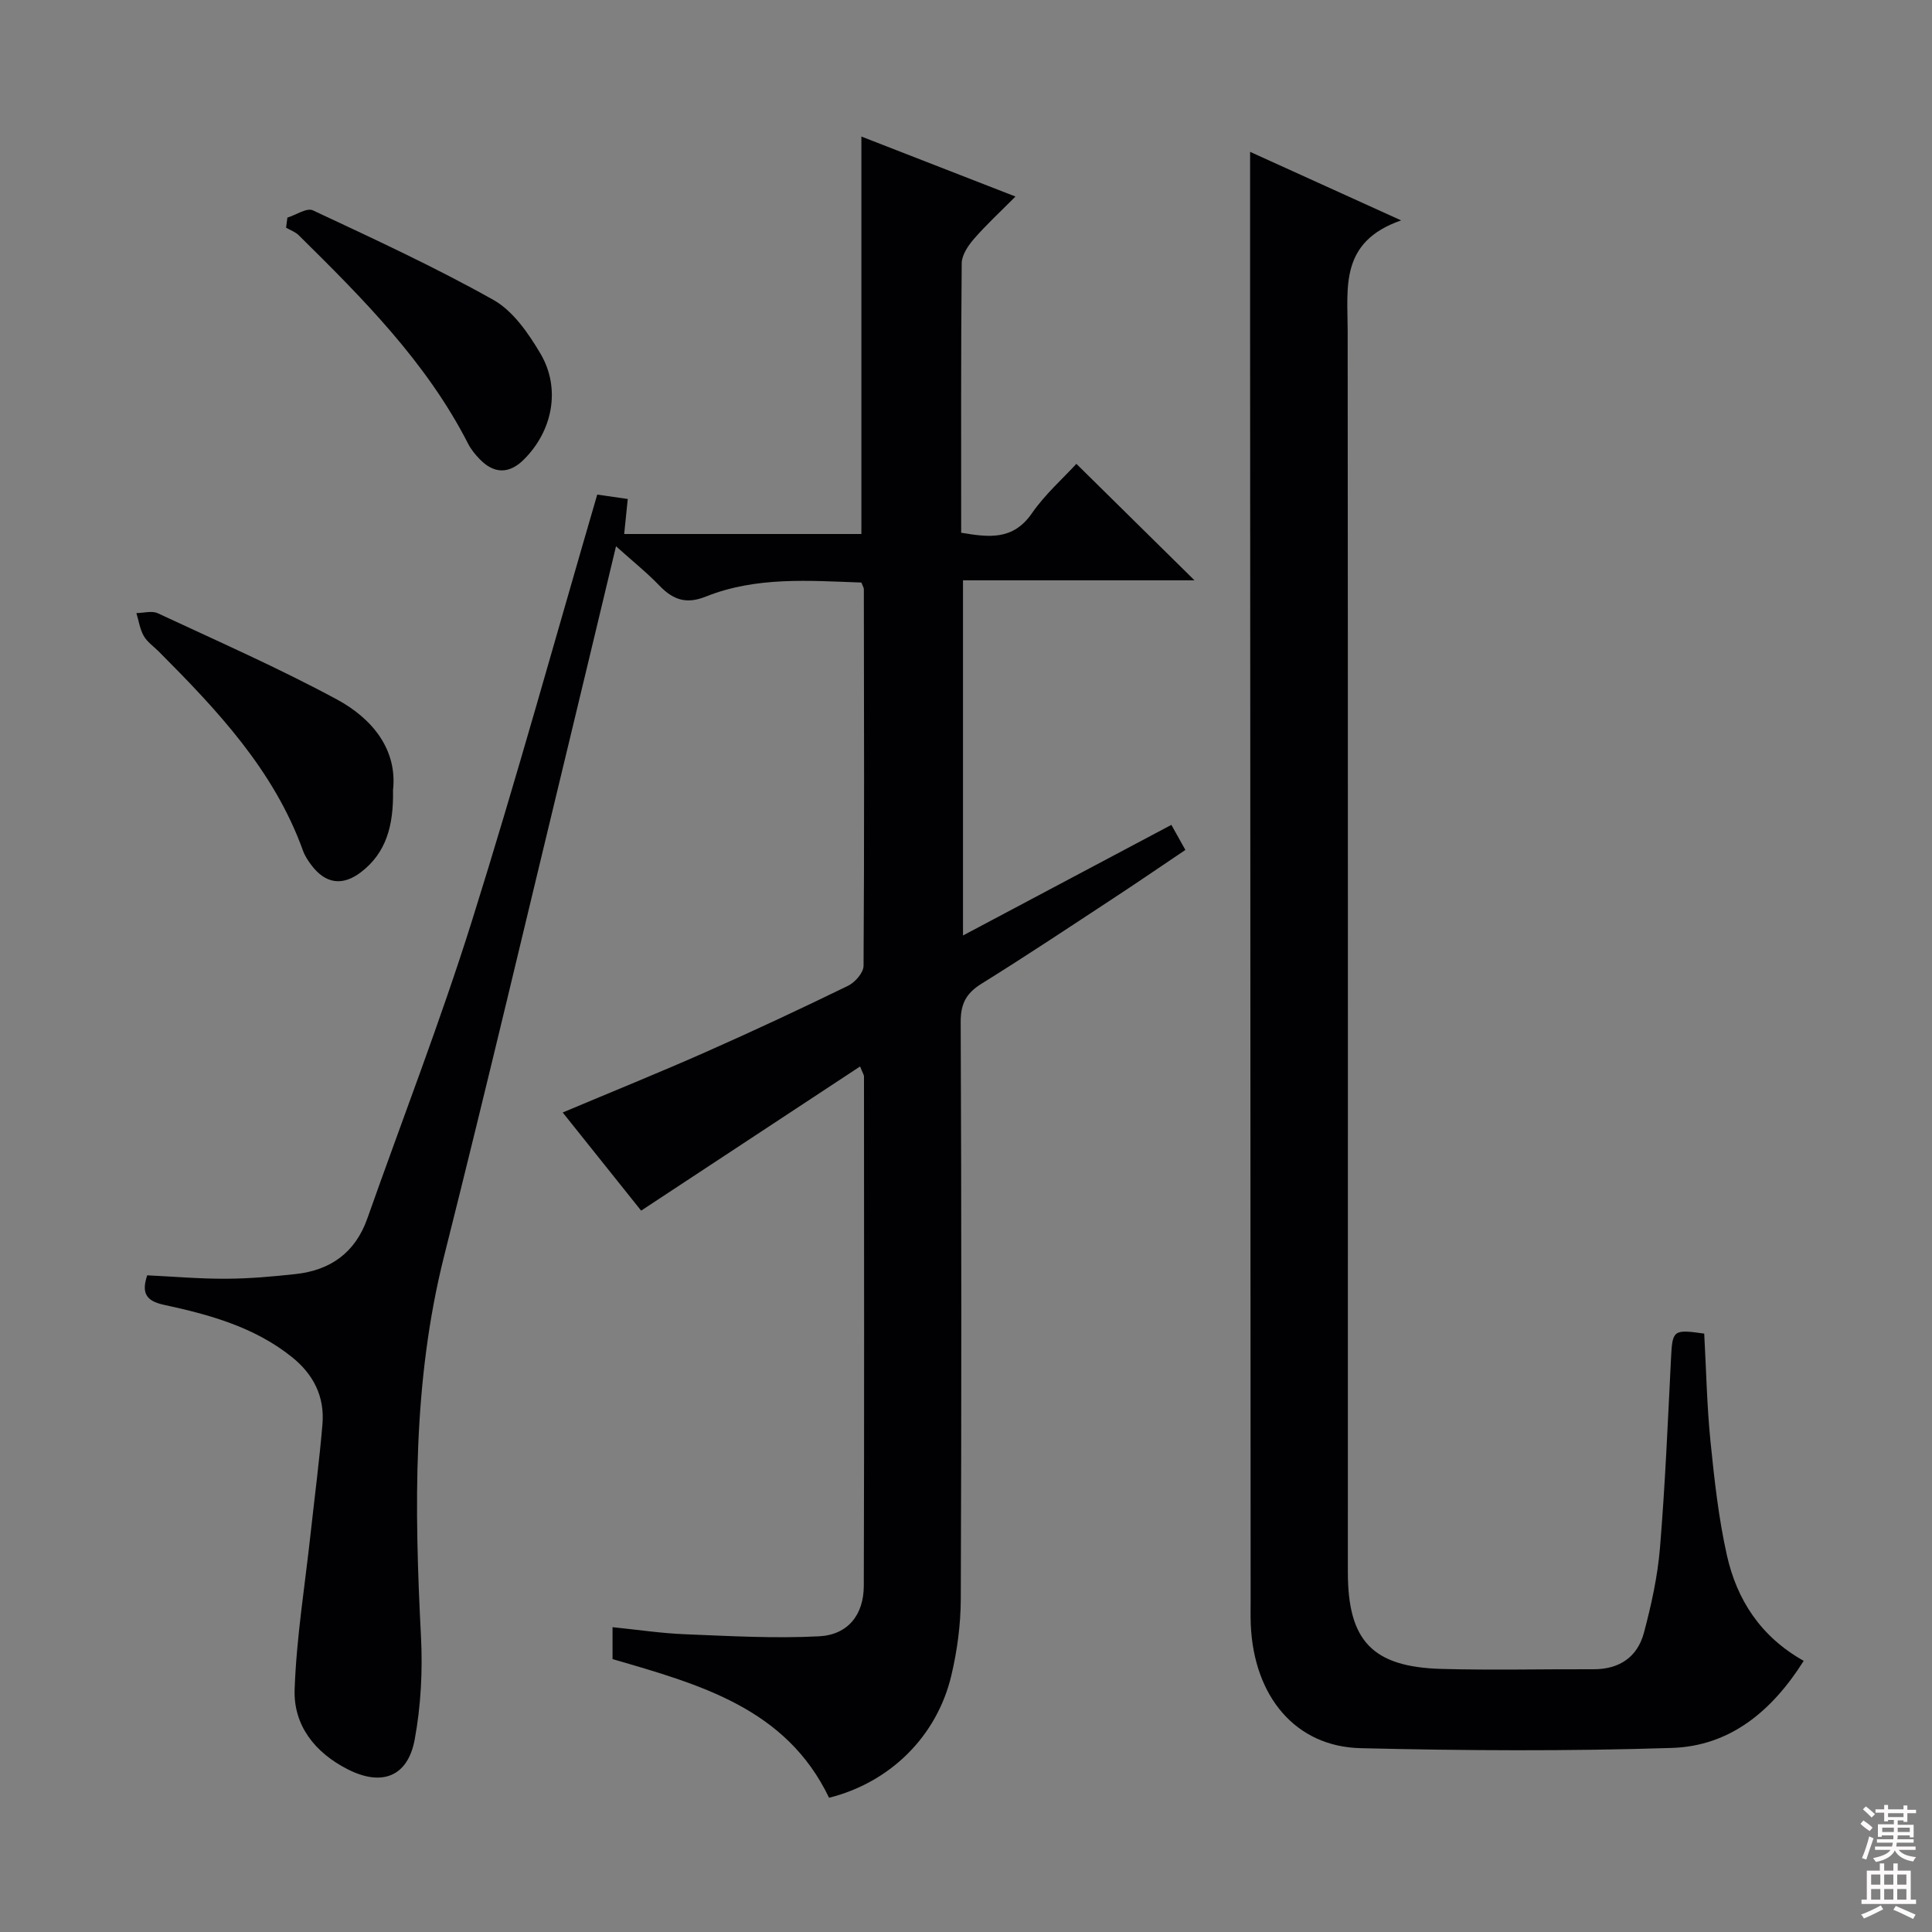
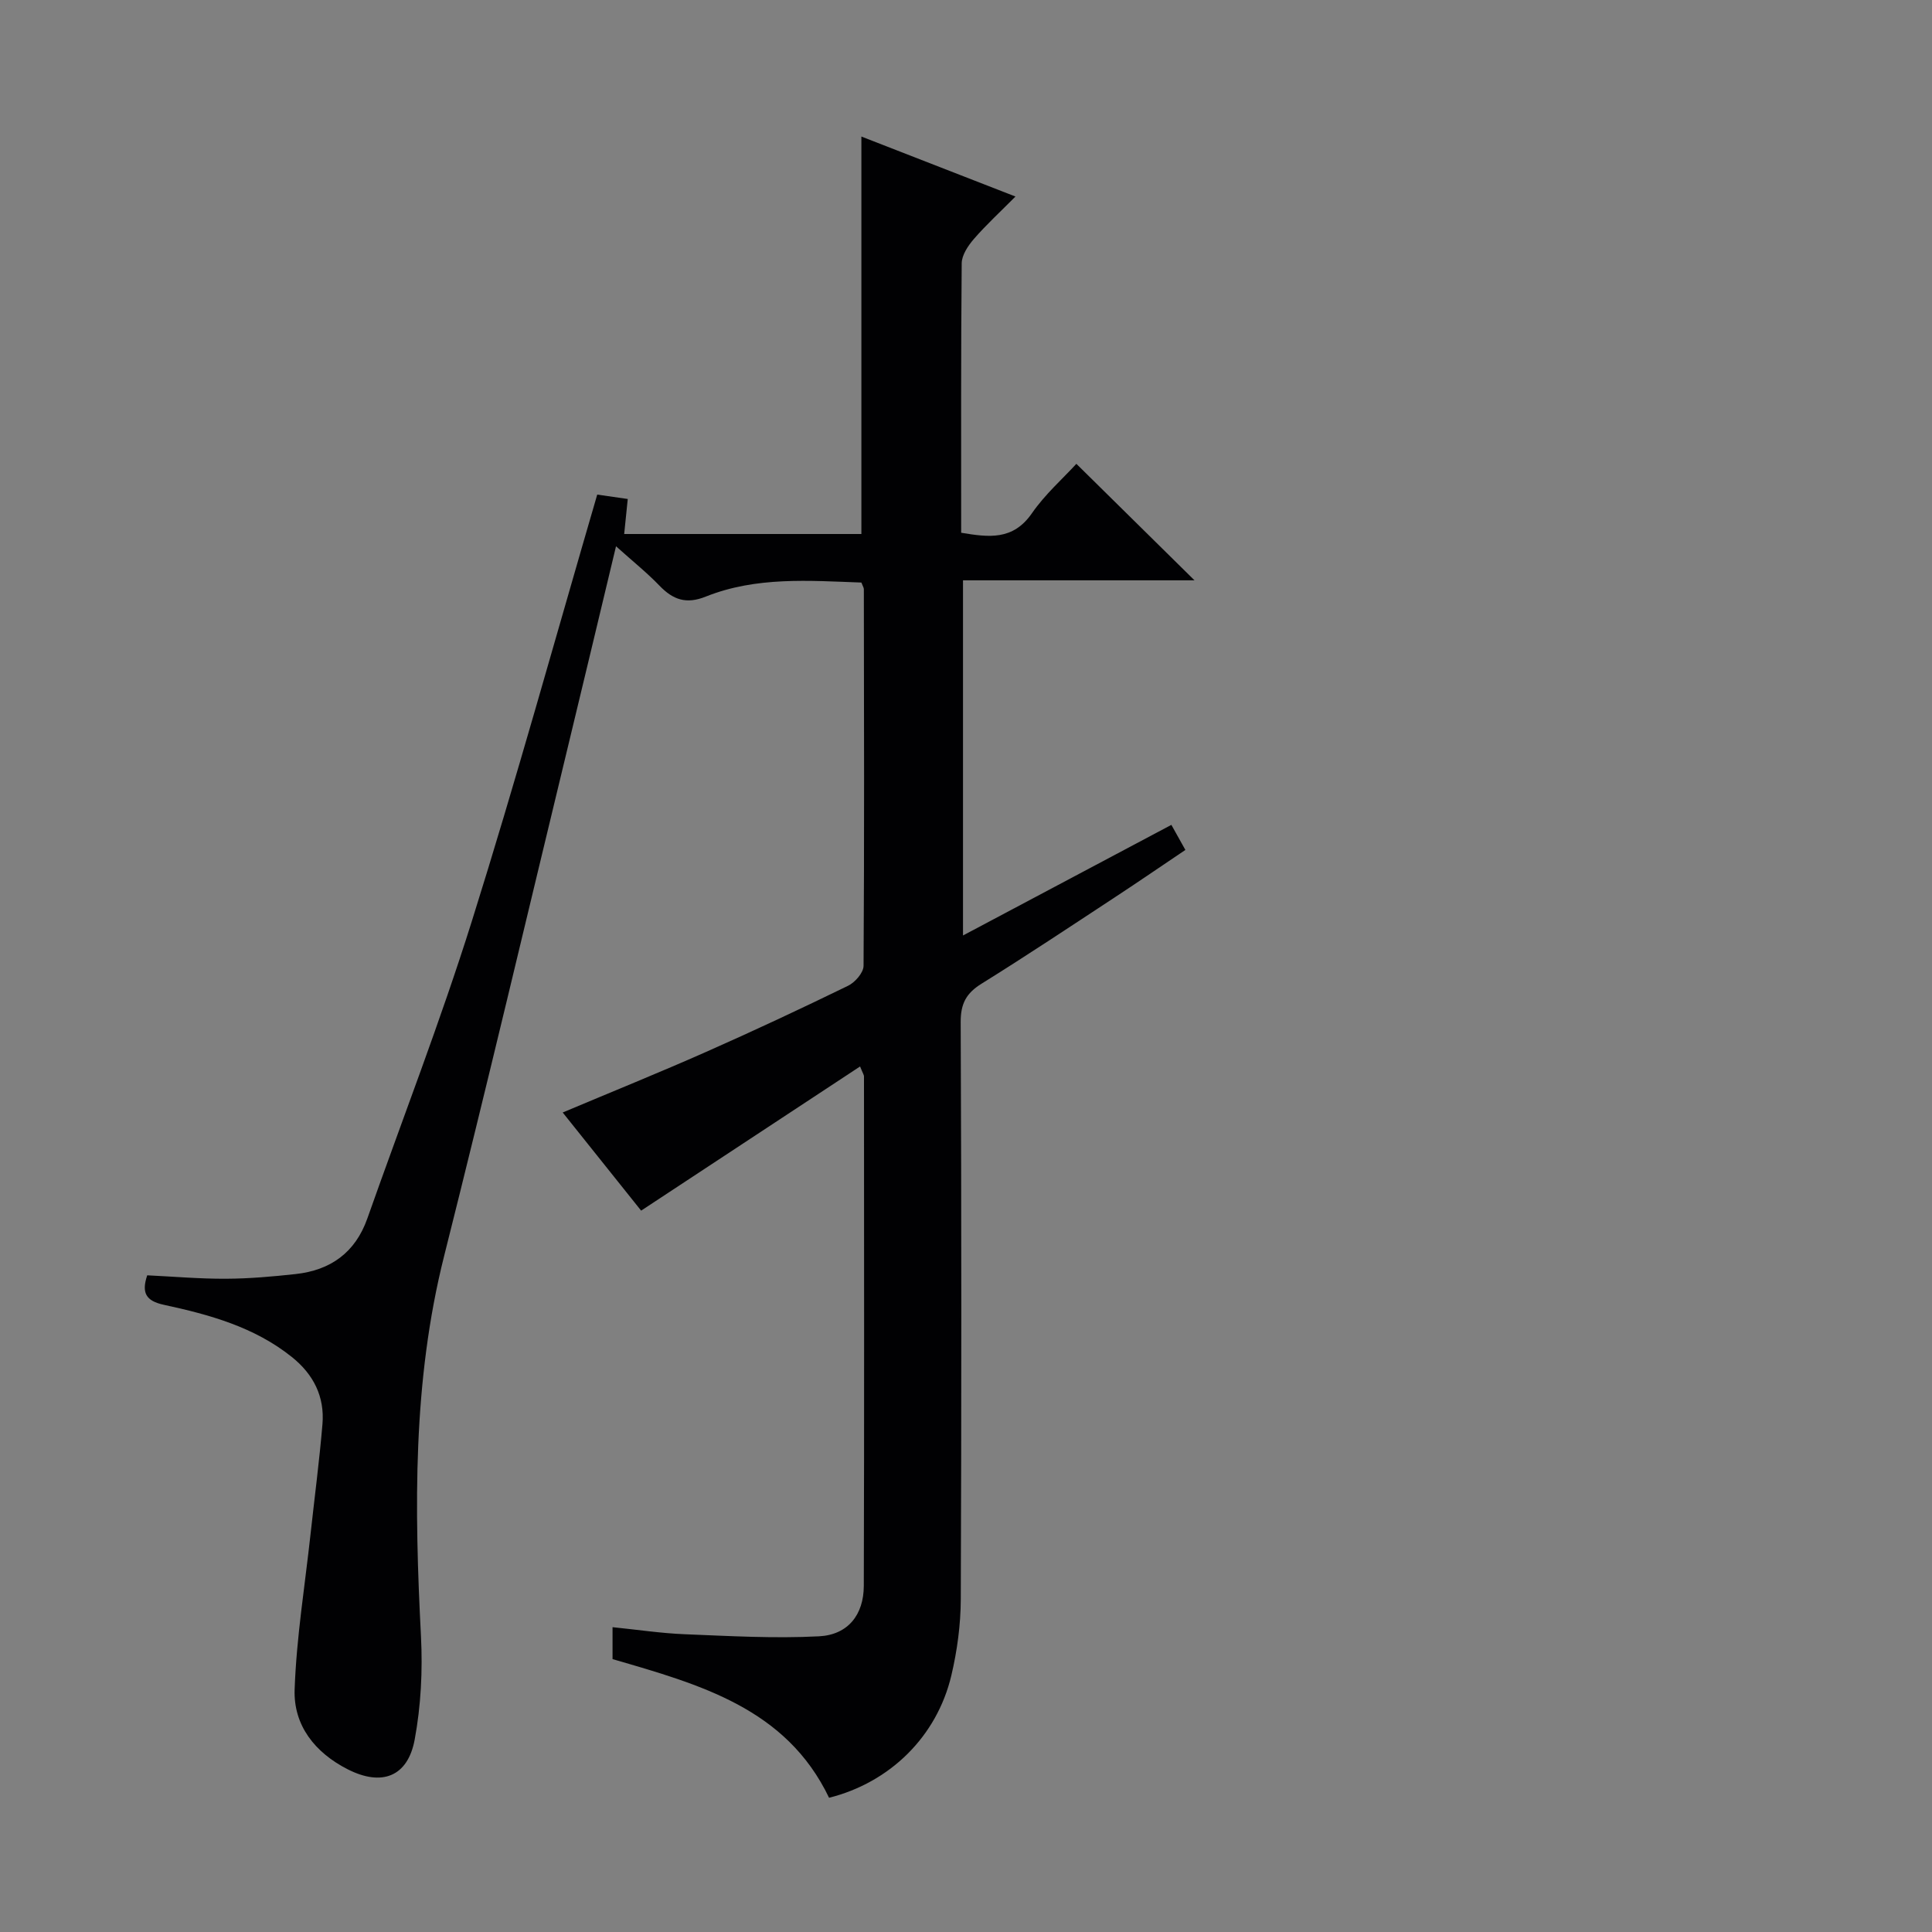
<svg xmlns="http://www.w3.org/2000/svg" enable-background="new 0 0 400 400" viewBox="0 0 400 400">
  <rect x="0" y="0" width="400" height="400" fill="#808080" stroke="none" />
  <g fill="#010103">
    <path d="m126.82 343.5c0-2.11 0-4.05 0-6.61 5.15.52 10.02 1.26 14.92 1.46 9.27.37 18.58.91 27.83.43 6-.31 9.25-4.46 9.27-10.44.11-35.16.05-70.33.04-105.49 0-.29-.22-.58-.81-2.05-15.12 9.96-30.03 19.77-45.33 29.85-5-6.25-10.48-13.12-16.24-20.32 10.18-4.29 20.01-8.26 29.7-12.55 9.88-4.37 19.66-8.95 29.37-13.68 1.45-.7 3.21-2.71 3.22-4.13.17-26 .1-52 .06-77.99 0-.3-.22-.61-.51-1.37-10.76-.38-21.74-1.28-32.22 2.91-4.06 1.63-6.78.65-9.59-2.27-2.6-2.7-5.55-5.06-8.99-8.15-3.44 14.35-6.62 27.69-9.84 41.01-8.54 35.31-16.87 70.67-25.74 105.9-6.56 26.04-6.16 52.34-4.8 78.81.36 7.08-.01 14.36-1.3 21.32-1.43 7.74-6.83 9.76-13.88 6.17-6.75-3.43-11.25-9.07-10.98-16.55.38-10.73 2.12-21.4 3.29-32.1.83-7.6 1.83-15.18 2.47-22.79.48-5.7-1.84-10.32-6.34-13.92-7.78-6.23-17.08-8.77-26.52-10.81-3.69-.8-4.64-2.47-3.42-6.1 5.45.26 10.88.74 16.32.71 4.81-.02 9.63-.45 14.41-.97 7.23-.79 12.35-4.45 14.84-11.5 7.24-20.51 15.13-40.82 21.64-61.56 9.14-29.1 17.26-58.52 25.96-88.32 1.85.27 3.89.56 6.32.91-.26 2.57-.48 4.78-.74 7.25h49.11c0-27.44 0-54.63 0-82.29 10.37 4.04 20.69 8.06 31.9 12.42-3.17 3.2-6.06 5.85-8.62 8.8-1.2 1.39-2.49 3.32-2.51 5.02-.17 18.51-.11 37-.11 55.79 5.67.94 10.72 1.65 14.65-4.04 2.72-3.93 6.42-7.19 9.2-10.23 8.14 8.03 16.24 16.01 24.46 24.12-15.56 0-31.56 0-47.93 0v73.53c14.39-7.64 28.58-15.17 43.14-22.9.93 1.66 1.78 3.18 2.9 5.19-4.96 3.33-9.71 6.6-14.53 9.76-9.18 6.03-18.32 12.12-27.65 17.92-3.18 1.97-4.36 4.13-4.34 7.97.17 39.83.17 79.66.02 119.49-.02 5.26-.74 10.63-1.95 15.76-2.99 12.65-12.7 22.17-25.32 25.34-8.88-18.52-26.66-23.43-44.83-28.71z" />
-     <path d="m352.84 276.11c.41 7.39.55 14.85 1.29 22.25.8 7.91 1.67 15.88 3.4 23.62 2.06 9.21 6.97 16.87 15.91 21.88-6.55 10.38-15.22 17.64-27.29 18.03-21.47.69-42.99.57-64.47.05-13.46-.32-22.08-10.69-22.72-25.57-.07-1.66-.03-3.33-.03-5-.04-87.5-.07-175-.11-262.49 0-12.3 0-24.59 0-37.44 9.61 4.36 19.59 8.89 31.27 14.19-12.76 4.43-11.07 13.87-11.07 22.87.07 85.66.04 171.33.04 257 0 14.2 5.07 19.63 19.36 20.03 10.49.29 21 .03 31.5.07 5.38.02 9.1-2.55 10.44-7.56 1.53-5.75 2.83-11.65 3.32-17.56 1.08-13.09 1.63-26.22 2.29-39.35.29-5.73.45-5.95 6.87-5.02z" />
-     <path d="m81.37 163.59c.14 7.37-1.42 12.99-6.63 16.98-3.86 2.96-7.4 2.39-10.3-1.49-.69-.92-1.35-1.94-1.73-3.01-5.99-16.6-17.73-29.03-29.85-41.19-1.06-1.06-2.39-1.96-3.1-3.22-.8-1.41-1.04-3.14-1.52-4.73 1.48-.01 3.2-.53 4.41.03 12.44 5.8 25.03 11.34 37.1 17.85 7.43 4.02 12.54 10.45 11.62 18.78z" />
-     <path d="m59.5 45.06c1.78-.56 4.03-2.1 5.28-1.51 12.59 5.9 25.26 11.74 37.37 18.54 4.06 2.28 7.24 6.89 9.72 11.08 4.31 7.26 2.55 16.08-3.46 22.02-2.99 2.95-6.13 2.95-9.09-.12-.92-.95-1.79-2.01-2.39-3.18-8.63-16.9-21.82-30.09-35.1-43.2-.7-.69-1.72-1.04-2.6-1.55.1-.69.19-1.38.27-2.08z" />
+     <path d="m81.37 163.59z" />
  </g>
-   <path d="m385.2 377.6.6-.7c.6.4 1.3.9 1.9 1.5l-.6.7c-.8-.5-1.4-1-1.9-1.5zm.3 7.1c.6-1.4 1.1-2.9 1.5-4.5.3.1.6.3.9.4-.5 1.4-1 2.9-1.5 4.4zm.2-10.1.6-.6c.7.5 1.3 1.1 1.9 1.6l-.7.7c-.6-.6-1.2-1.2-1.8-1.7zm8.4-.8h.8v.9h1.8v.7h-1.8v1.8h-.8v-.3h-1.2v.9h3.3v2.6h-.8v-.4h-2.5c0 .3 0 .6-.1.8h3.4v.7h-3.5c0 .3-.1.6-.1.8h4v.7h-3.5c.7.9 1.9 1.3 3.6 1.5-.2.2-.4.5-.6.9-1.9-.3-3.2-1.1-3.8-2.3-.5 1.1-1.8 2-3.9 2.4-.2-.3-.4-.5-.6-.8 1.9-.4 3.1-.9 3.6-1.7h-3.2v-.7h3.5c.1-.2.1-.5.2-.8h-3.3v-.7h3.4c0-.2 0-.5 0-.8h-2.4v.3h-.8v-2.6h3.3v-.9h-1.2v.3h-.8v-1.8h-1.8v-.7h1.8v-.9h.8v.9h3.2zm-4.4 5.5h2.4c0-.3 0-.6 0-.9h-2.4zm1.2-3.1h3.2v-.8h-3.2zm4.4 2.2h-2.4v.9h2.5v-.9z" fill="#fcfafa" />
-   <path d="m389.2 385.8h.9v1.5h1.9v-1.5h.9v1.5h2.7v6h1.1v.9h-11.3v-.9h1.1v-6h2.7zm.2 8.7.5.8c-1.2.6-2.5 1.3-4 1.9-.2-.3-.3-.6-.6-.8 1.6-.6 3-1.3 4.1-1.9zm-2-4.3h1.9v-2.1h-1.9zm0 3.1h1.9v-2.2h-1.9zm2.7-3.1h1.9v-2.1h-1.9zm0 3.1h1.9v-2.2h-1.9zm2.4 1.3c1.4.6 2.7 1.2 4.1 1.8l-.5.9c-1.5-.7-2.8-1.4-4.1-1.9zm2.2-6.5h-1.9v2.1h1.9zm-1.9 5.2h1.9v-2.2h-1.9z" fill="#fcfafa" />
</svg>